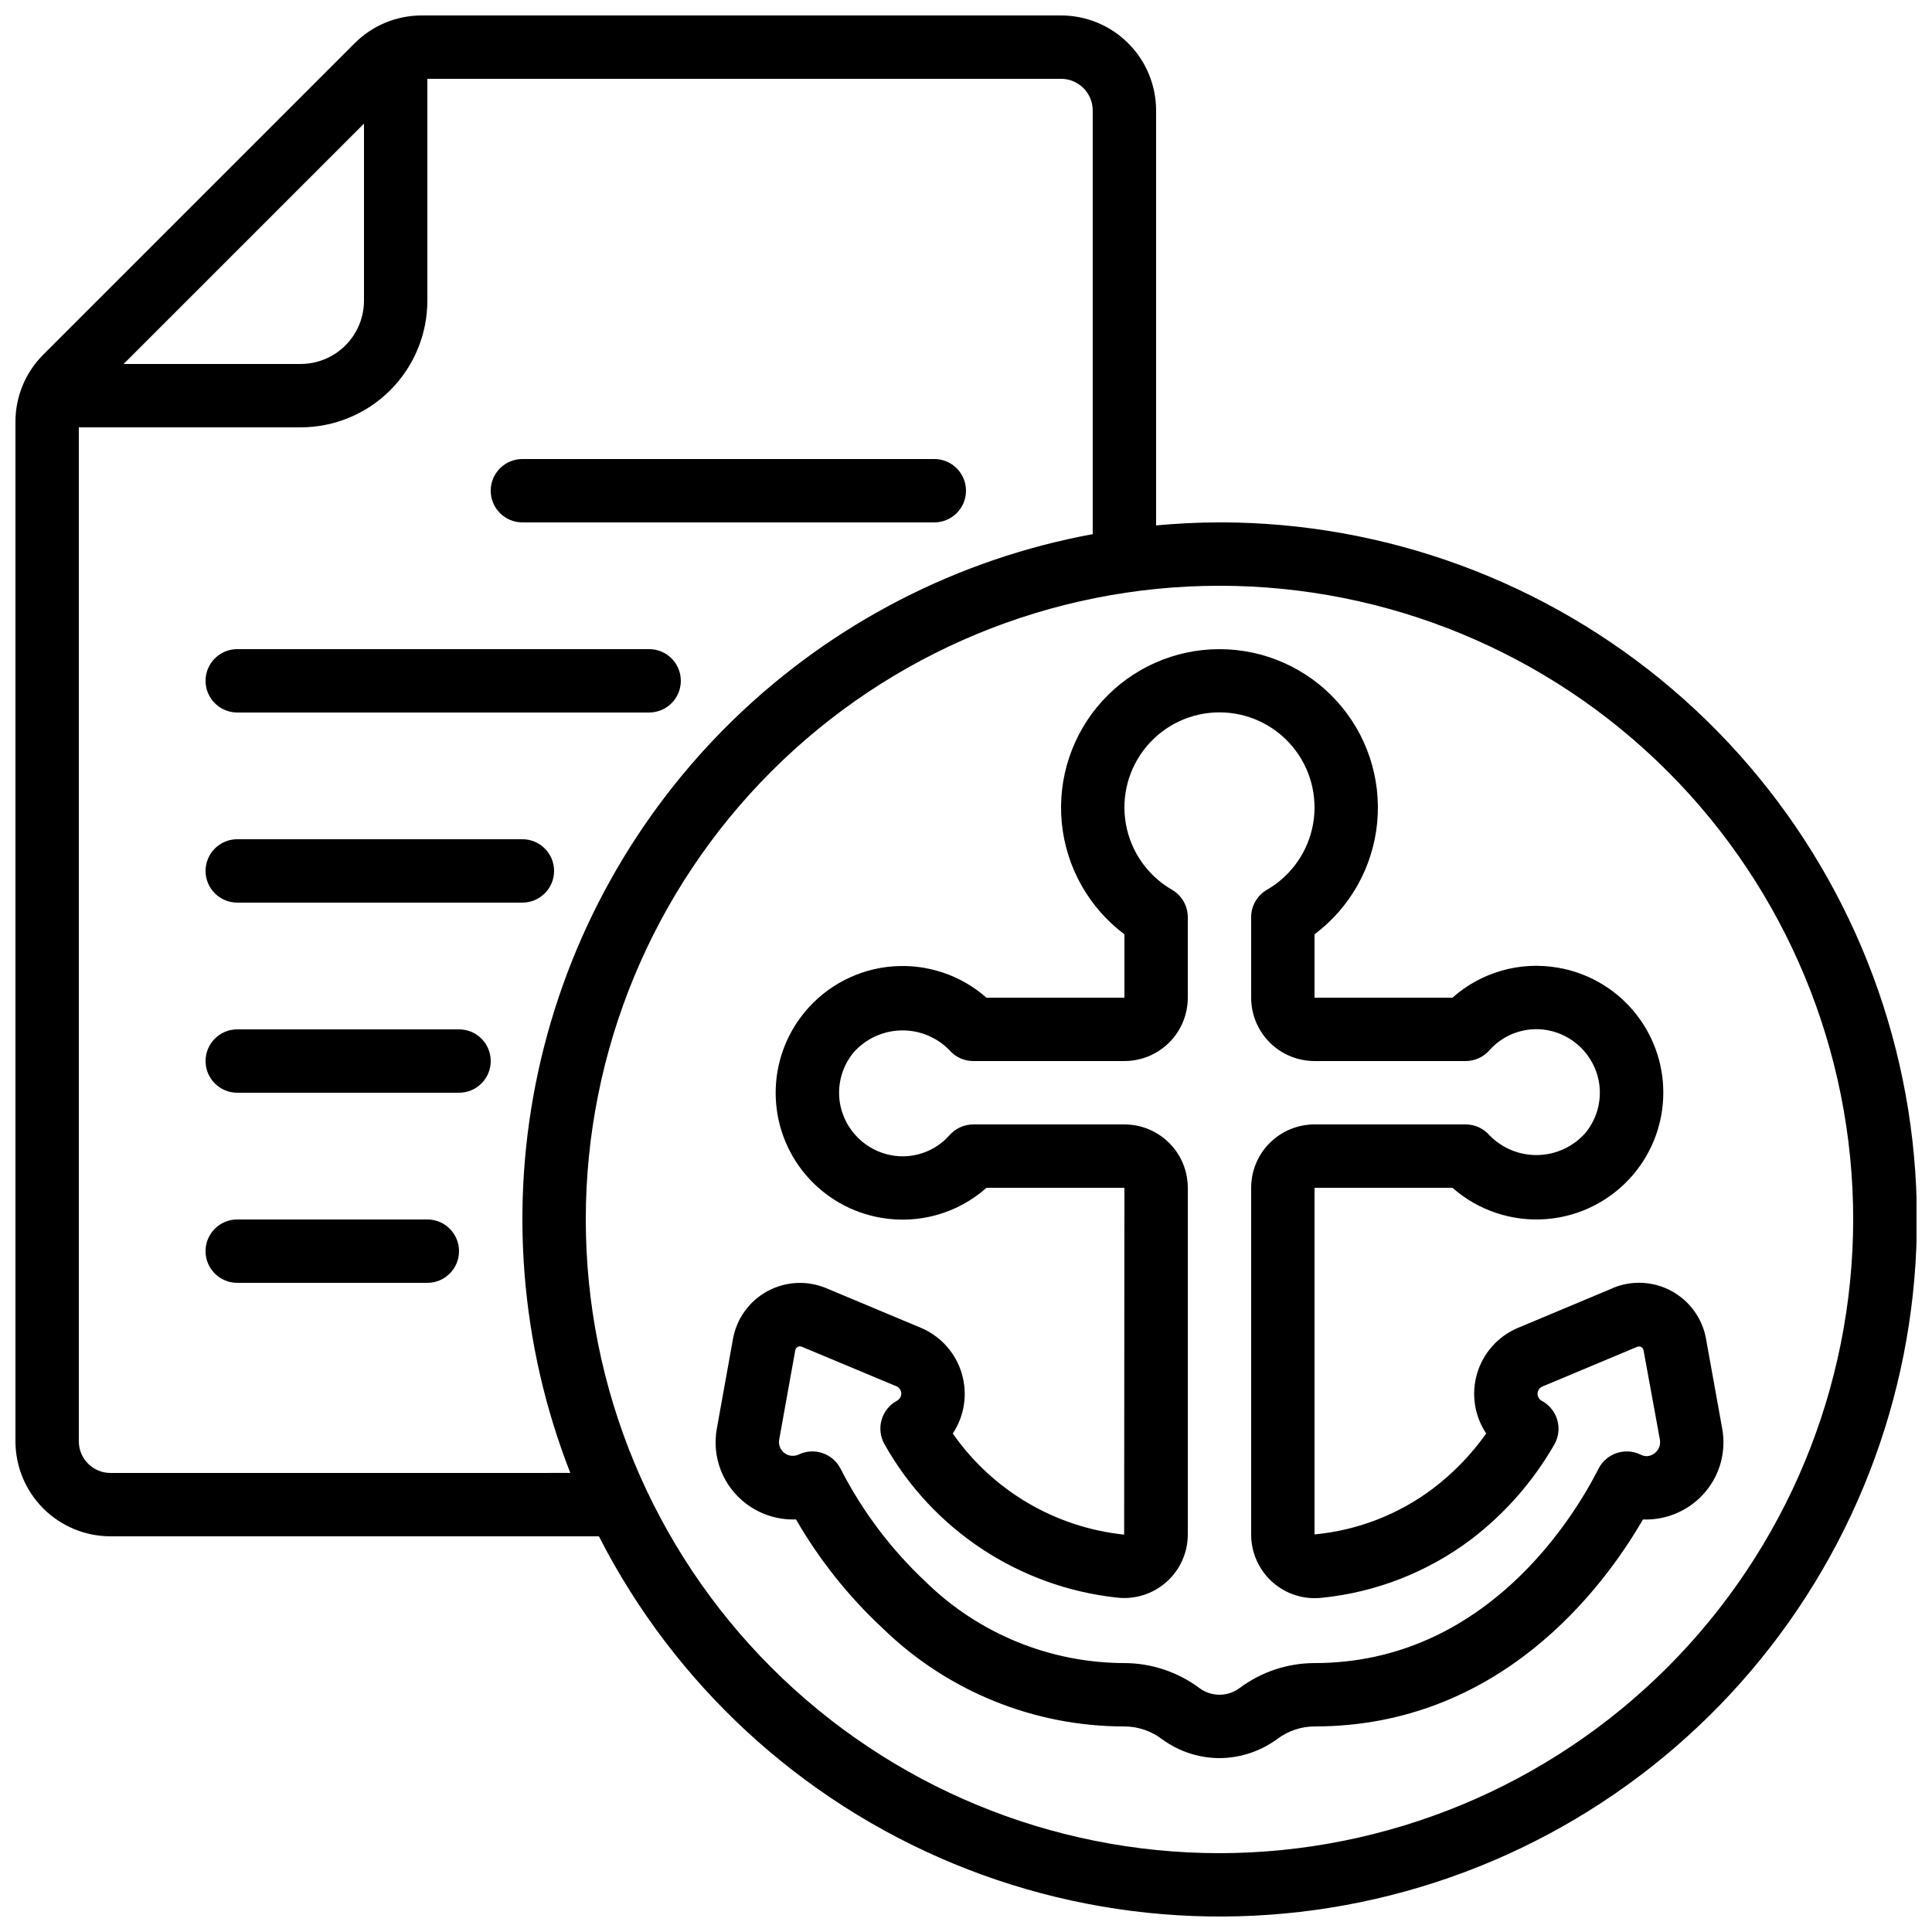
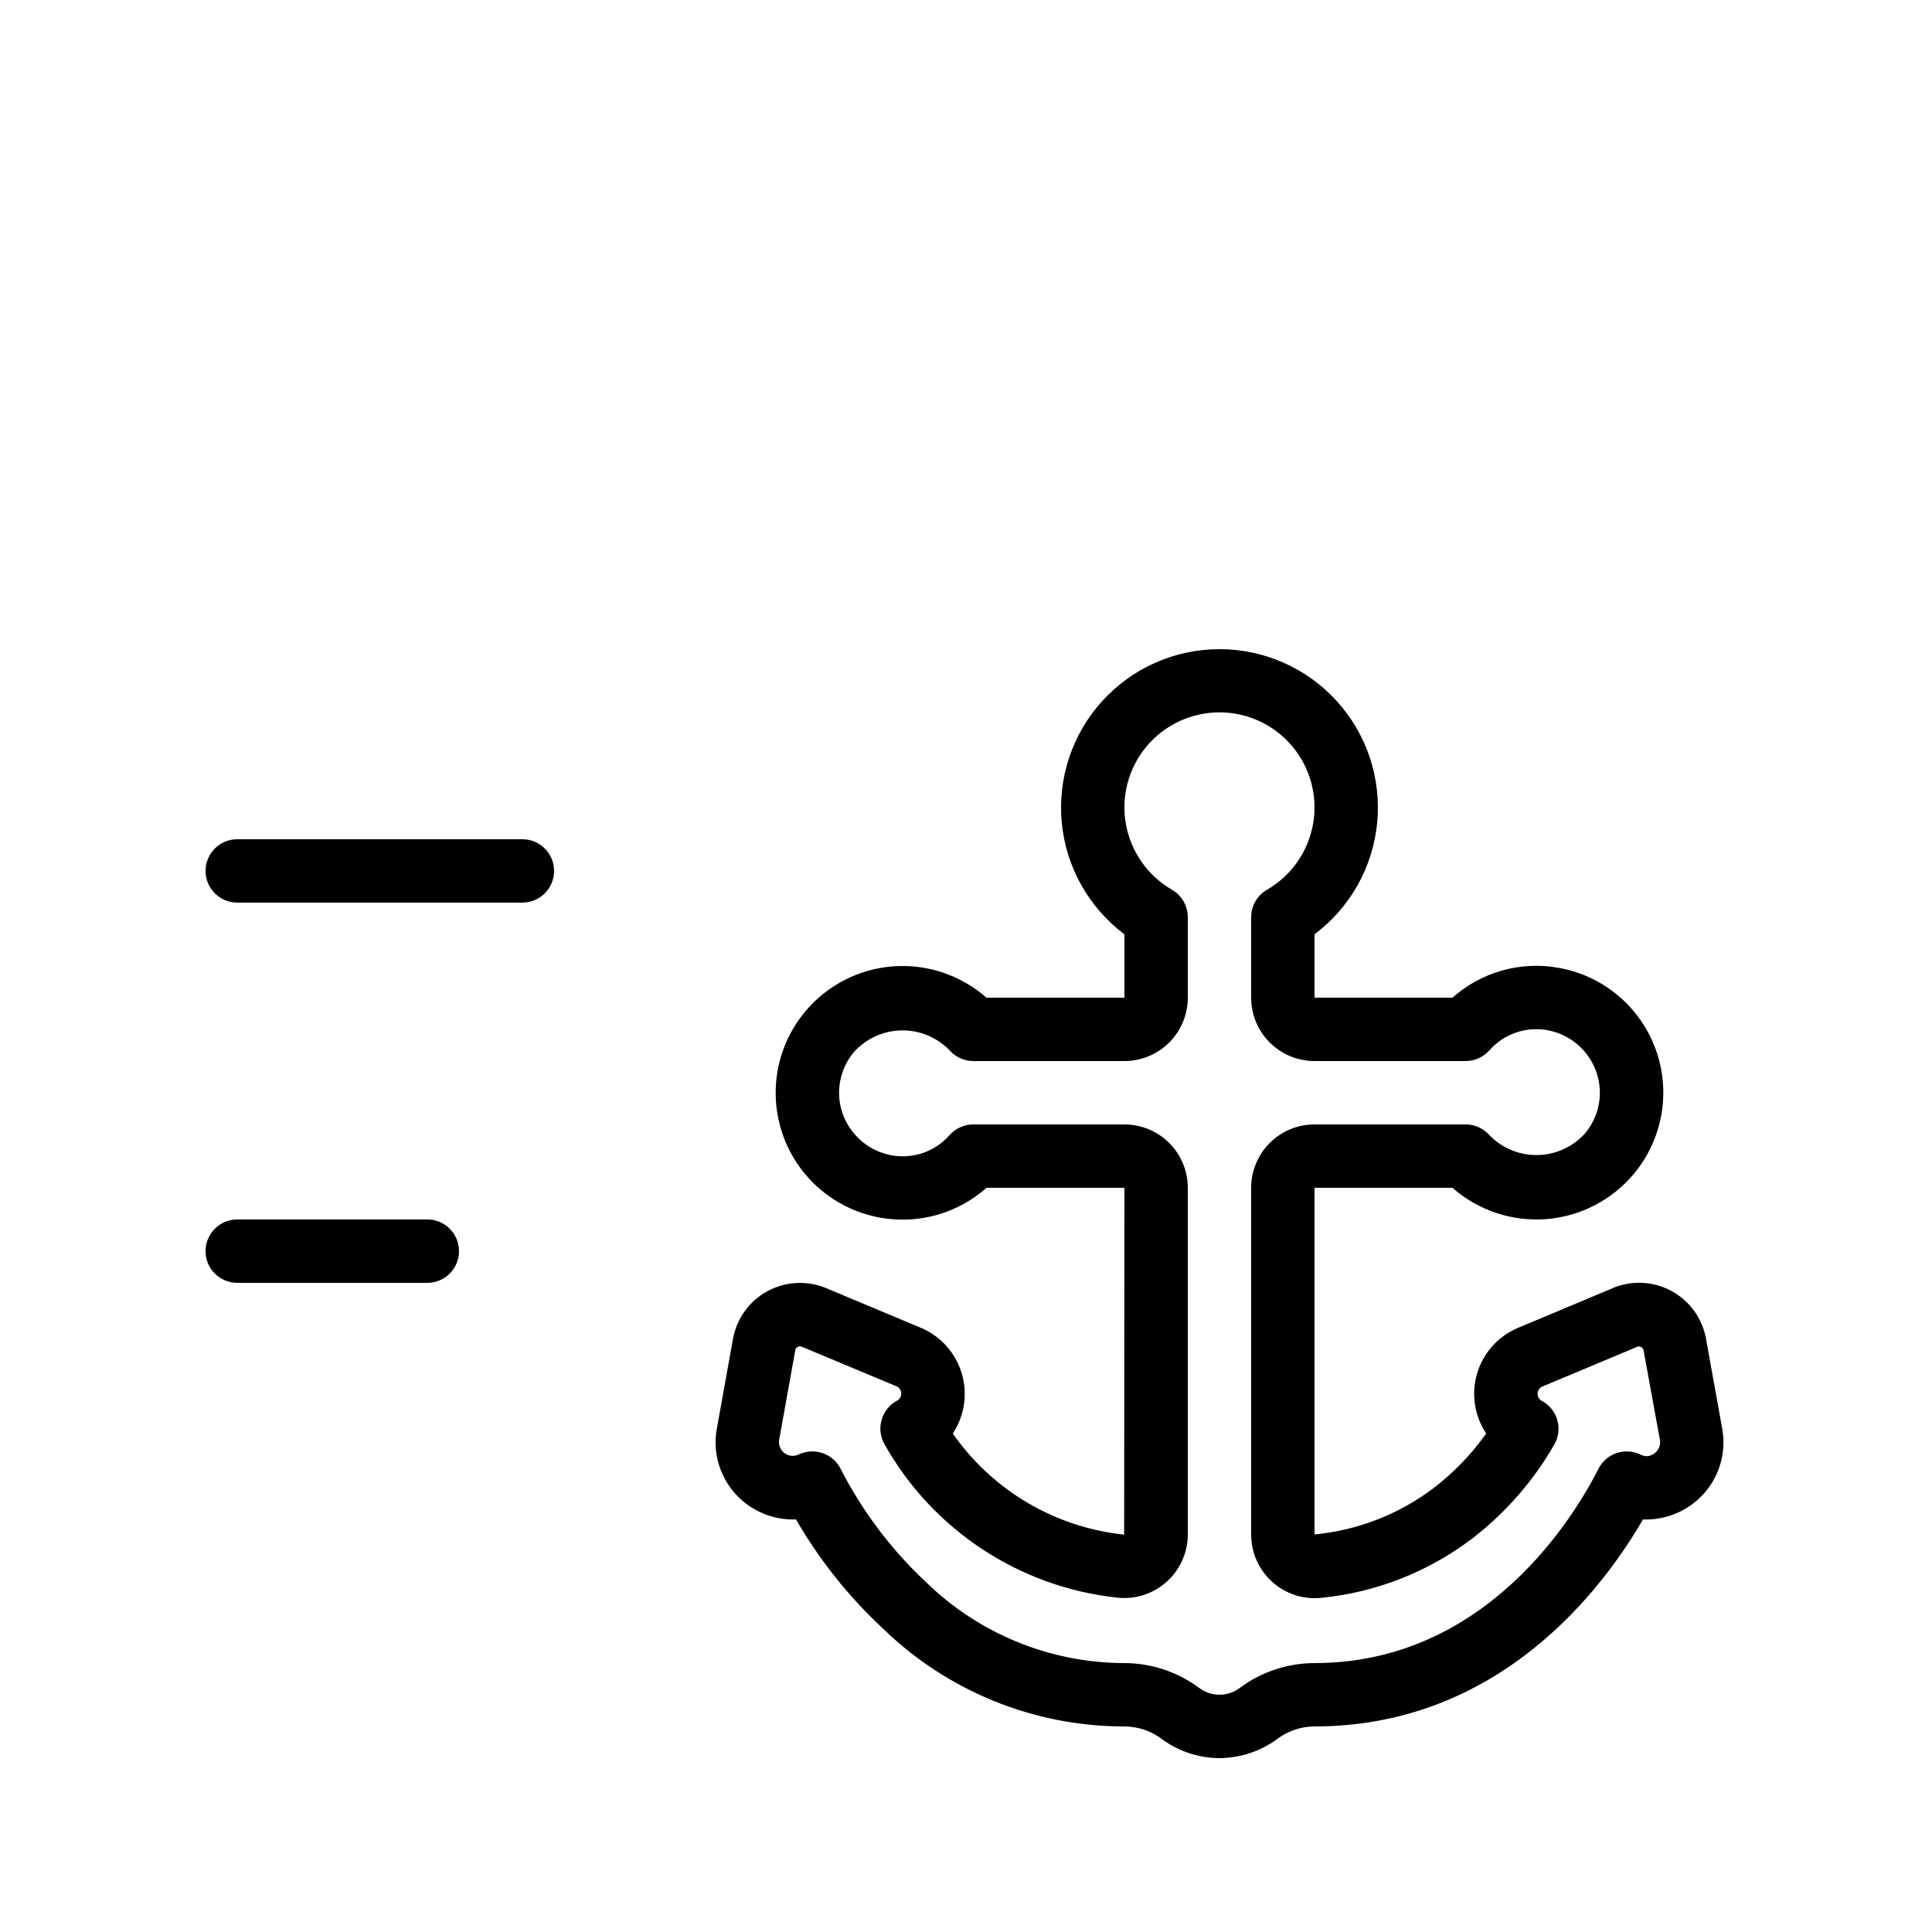
<svg xmlns="http://www.w3.org/2000/svg" width="800px" height="800px" version="1.1" viewBox="144 144 512 512">
  <defs>
    <clipPath id="a">
-       <path d="m148.09 148.09h503.81v503.81h-503.81z" />
-     </clipPath>
+       </clipPath>
  </defs>
  <g clip-path="url(#a)">
-     <path d="m467.17 282.44c-5.668 0-11.262 0.293-16.793 0.797v-109.95c0-6.684-2.652-13.09-7.379-17.812-4.723-4.727-11.129-7.379-17.812-7.379h-169.36c-6.715-0.023-13.156 2.648-17.883 7.414l-82.434 82.434c-4.766 4.727-7.438 11.168-7.414 17.883v270.12c0 6.684 2.652 13.09 7.379 17.812 4.723 4.727 11.129 7.379 17.812 7.379h129.43c19.992 39.176 53.305 69.934 93.949 86.742 40.645 16.809 85.953 18.562 127.78 4.945 41.82-13.613 77.414-41.703 100.38-79.219 22.961-37.512 31.785-81.988 24.883-125.43-6.902-43.438-29.078-82.988-62.539-111.54-33.457-28.547-76.004-44.223-119.99-44.203zm-226.71-105.68v46.902c0 4.453-1.766 8.727-4.918 11.875-3.148 3.152-7.422 4.918-11.875 4.918h-46.902zm-67.172 357.59c-4.637 0-8.398-3.758-8.398-8.398v-268.7h58.777c8.91 0 17.453-3.539 23.75-9.84 6.301-6.297 9.84-14.84 9.84-23.75v-58.777h167.93c2.227 0 4.363 0.887 5.938 2.461 1.574 1.574 2.461 3.711 2.461 5.938v112.27c-35.789 6.59-68.832 23.613-94.973 48.93-26.145 25.316-44.219 57.797-51.953 93.359-7.734 35.559-4.785 72.613 8.48 106.5zm293.89 100.76c-44.539 0-87.254-17.691-118.75-49.188-31.496-31.492-49.188-74.211-49.188-118.75s17.691-87.254 49.188-118.75c31.492-31.496 74.207-49.188 118.75-49.188s87.258 17.691 118.75 49.188c31.496 31.492 49.188 74.207 49.188 118.75-0.051 44.523-17.762 87.211-49.242 118.7-31.484 31.48-74.172 49.191-118.7 49.242z" />
-   </g>
+     </g>
  <path d="m571.41 485.37-25.309 10.605c-5.16 2.231-9.062 6.637-10.656 12.027s-0.711 11.211 2.414 15.887c-3.953 5.586-8.742 10.531-14.199 14.66-9.121 6.836-19.949 11.02-31.297 12.09v-91.859h36.559c6.812 6 15.758 8.992 24.809 8.297 9.047-0.691 17.434-5.016 23.246-11.984 5.074-6.066 7.84-13.73 7.816-21.641-0.023-7.91-2.836-15.555-7.945-21.594-5.109-6.039-12.184-10.078-19.98-11.41-10.043-1.758-20.336 1.172-27.953 7.949h-36.551v-16.793c9.461-7.094 15.488-17.852 16.605-29.621 1.117-11.773-2.781-23.469-10.738-32.215-7.957-8.75-19.234-13.734-31.059-13.734s-23.102 4.984-31.055 13.734c-7.957 8.746-11.855 20.441-10.742 32.215 1.117 11.77 7.148 22.527 16.609 29.621v16.793h-36.562c-6.809-6-15.754-8.992-24.805-8.301-9.051 0.695-17.434 5.019-23.25 11.988-5.07 6.07-7.84 13.738-7.809 21.652 0.027 7.914 2.848 15.559 7.961 21.598 5.117 6.035 12.199 10.07 20 11.395 10.031 1.734 20.301-1.191 27.91-7.949h36.555l-0.074 91.91h-0.004c-18.309-1.918-34.879-11.695-45.41-26.793 3.109-4.691 3.981-10.516 2.379-15.906-1.598-5.394-5.504-9.801-10.664-12.039l-25.316-10.598c-5.039-2.086-10.746-1.781-15.535 0.828-4.785 2.609-8.137 7.246-9.109 12.609l-4.273 23.738-0.004-0.004c-0.688 3.715-0.332 7.547 1.031 11.066 1.363 3.523 3.676 6.598 6.688 8.879 3.801 2.887 8.484 4.371 13.258 4.195 6.172 10.699 13.906 20.414 22.949 28.828 17.145 16.711 40.145 26.051 64.086 26.031 3.644 0.016 7.188 1.23 10.074 3.457 4.394 3.195 9.684 4.922 15.113 4.938 5.492-0.031 10.836-1.793 15.266-5.035 2.856-2.172 6.34-3.348 9.926-3.359 49.18 0 76.52-36.688 87.031-54.848h0.004c6.379 0.238 12.512-2.492 16.605-7.391 3.891-4.664 5.496-10.824 4.375-16.793l-4.301-23.863h0.004c-1.016-5.344-4.383-9.945-9.172-12.523-4.785-2.578-10.48-2.863-15.5-0.77zm12.48 40.156c0.191 1.07-0.09 2.172-0.781 3.012-0.688 0.844-1.711 1.34-2.797 1.363-0.562-0.031-1.113-0.18-1.613-0.445-4.121-1.957-9.051-0.266-11.102 3.812-6.113 12.074-29.488 51.465-75.234 51.465-7.152 0.012-14.109 2.328-19.84 6.606-3.137 2.352-7.434 2.379-10.598 0.066-5.758-4.312-12.75-6.652-19.941-6.672-19.699-0.035-38.602-7.766-52.676-21.547-9.199-8.617-16.832-18.762-22.562-29.984-2.078-4.051-7.008-5.703-11.109-3.731-1.238 0.574-2.691 0.414-3.777-0.418-1.082-0.836-1.609-2.199-1.367-3.543l4.258-23.645-0.004-0.004c0.059-0.371 0.281-0.699 0.605-0.891 0.328-0.195 0.723-0.23 1.074-0.098l25.266 10.562h0.004c0.695 0.359 1.137 1.07 1.148 1.855 0.012 0.781-0.406 1.508-1.09 1.891-2 1.062-3.484 2.891-4.113 5.062-0.633 2.176-0.363 4.512 0.754 6.481 12.758 22.711 35.703 37.855 61.598 40.656 4.777 0.555 9.559-0.957 13.148-4.156 3.59-3.199 5.641-7.777 5.637-12.586v-91.859c0-4.453-1.77-8.727-4.918-11.875-3.152-3.148-7.422-4.918-11.875-4.918h-40.055c-2.434 0-4.746 1.062-6.34 2.902-3.852 4.328-9.68 6.324-15.375 5.273-3.32-0.617-6.383-2.211-8.793-4.582-2.41-2.367-4.059-5.398-4.734-8.711-0.984-4.977 0.332-10.133 3.586-14.031 3.203-3.574 7.75-5.664 12.551-5.766 4.801-0.102 9.43 1.793 12.781 5.231 1.59 1.836 3.898 2.891 6.324 2.887h40.055c4.453 0 8.723-1.77 11.875-4.918 3.148-3.148 4.918-7.422 4.918-11.875v-21.328c0-3-1.598-5.777-4.199-7.277-6.449-3.727-10.918-10.109-12.211-17.441-1.293-7.336 0.723-14.863 5.508-20.566 4.789-5.707 11.852-9 19.297-9 7.449 0 14.512 3.293 19.297 9 4.789 5.703 6.805 13.23 5.512 20.566-1.293 7.332-5.762 13.715-12.211 17.441-2.602 1.5-4.203 4.277-4.199 7.277v21.328c0 4.453 1.77 8.727 4.918 11.875 3.148 3.148 7.422 4.918 11.875 4.918h40.055c2.434-0.004 4.746-1.062 6.34-2.902 3.856-4.316 9.68-6.312 15.371-5.273 3.324 0.617 6.383 2.211 8.793 4.578 2.41 2.371 4.059 5.402 4.734 8.711 0.988 4.981-0.328 10.137-3.582 14.031-3.207 3.578-7.75 5.668-12.551 5.769-4.801 0.102-9.43-1.793-12.785-5.231-1.586-1.836-3.894-2.891-6.32-2.887h-40.055c-4.453 0-8.727 1.77-11.875 4.918-3.148 3.148-4.918 7.422-4.918 11.875v91.859c-0.012 4.805 2.023 9.387 5.602 12.598 3.578 3.207 8.355 4.734 13.133 4.195 14.312-1.445 27.957-6.773 39.465-15.406 8.988-6.832 16.512-15.398 22.133-25.191 1.141-1.977 1.426-4.332 0.793-6.523-0.633-2.191-2.133-4.031-4.152-5.098-0.676-0.383-1.09-1.109-1.07-1.887 0.02-0.777 0.469-1.484 1.164-1.832l25.191-10.555c0.336-0.152 0.723-0.145 1.055 0.02 0.332 0.16 0.574 0.461 0.664 0.82z" />
-   <path d="m206.87 332.82h109.16c4.637 0 8.395-3.758 8.395-8.398 0-4.637-3.758-8.395-8.395-8.395h-109.16c-4.637 0-8.395 3.758-8.395 8.395 0 4.641 3.758 8.398 8.395 8.398z" />
-   <path d="m282.44 282.44h109.16c4.637 0 8.398-3.758 8.398-8.395s-3.762-8.398-8.398-8.398h-109.16c-4.637 0-8.395 3.762-8.395 8.398s3.758 8.395 8.395 8.395z" />
  <path d="m206.87 383.2h75.57c4.641 0 8.398-3.758 8.398-8.395 0-4.637-3.758-8.398-8.398-8.398h-75.57c-4.637 0-8.395 3.762-8.395 8.398 0 4.637 3.758 8.395 8.395 8.395z" />
-   <path d="m265.65 416.79h-58.777c-4.637 0-8.395 3.758-8.395 8.395 0 4.641 3.758 8.398 8.395 8.398h58.777c4.637 0 8.398-3.758 8.398-8.398 0-4.637-3.762-8.395-8.398-8.395z" />
  <path d="m257.25 467.17h-50.383c-4.637 0-8.395 3.762-8.395 8.398 0 4.637 3.758 8.395 8.395 8.395h50.383c4.637 0 8.395-3.758 8.395-8.395 0-4.637-3.758-8.398-8.395-8.398z" />
</svg>